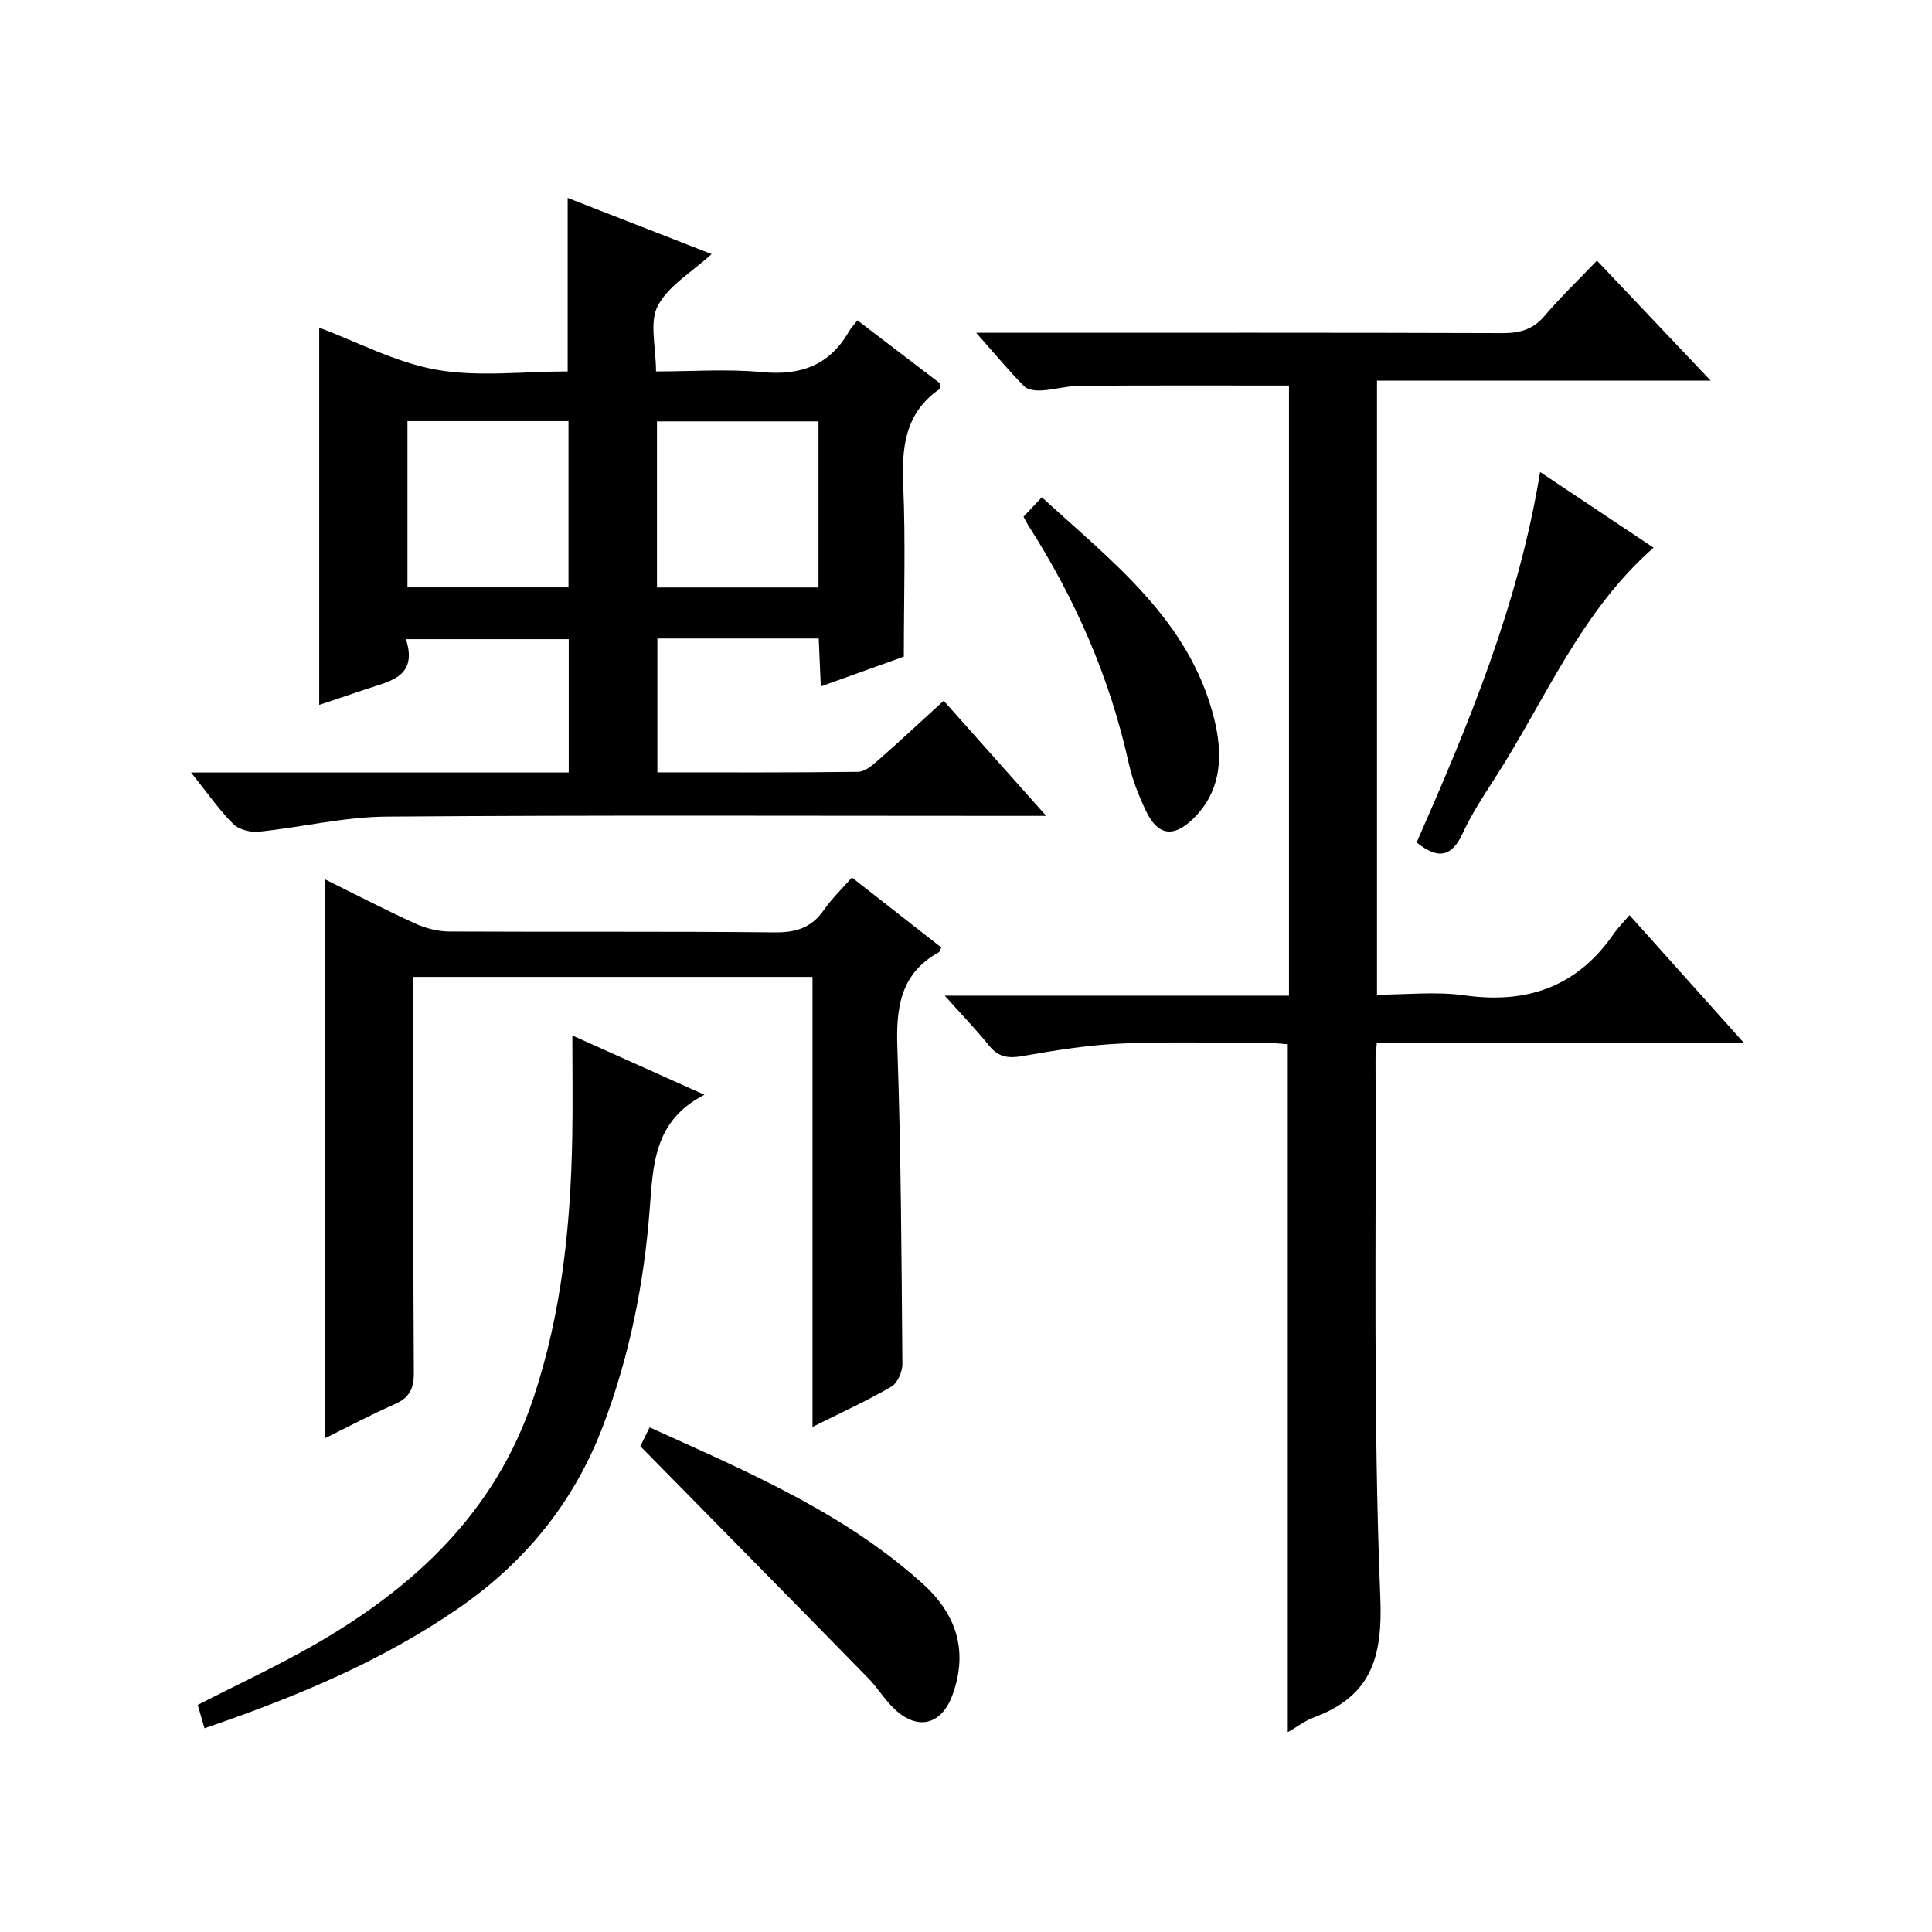
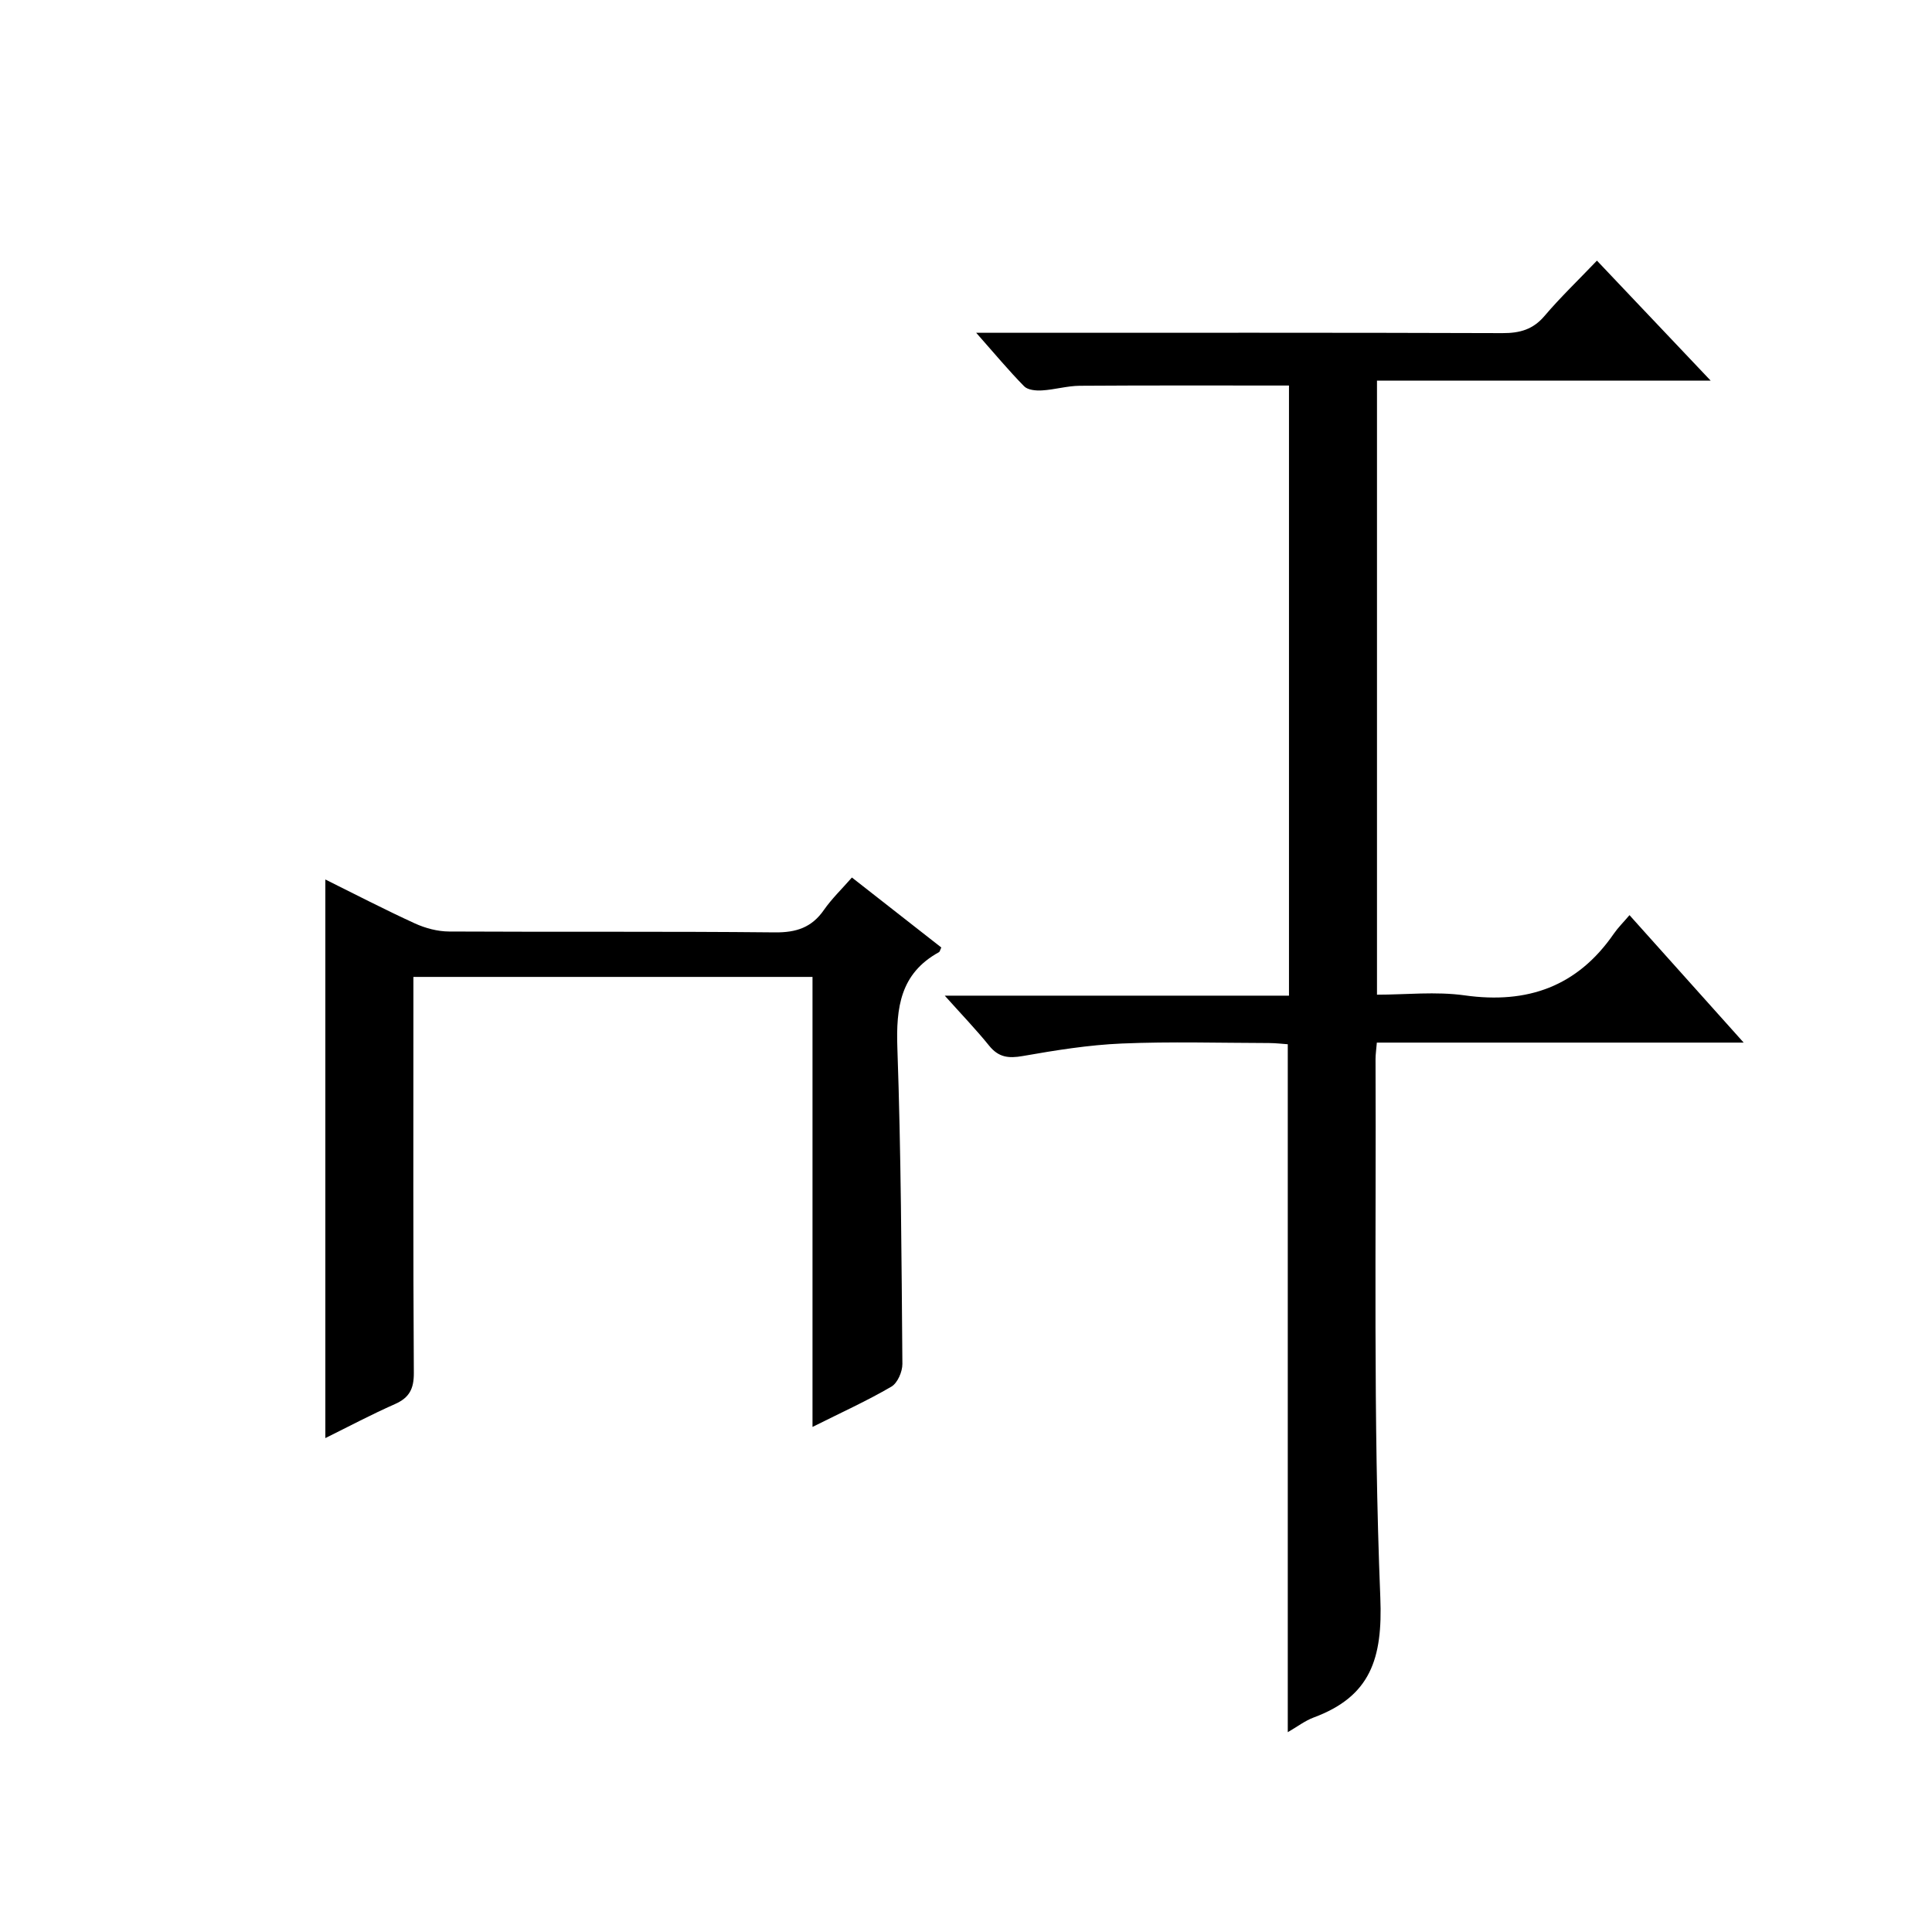
<svg xmlns="http://www.w3.org/2000/svg" version="1.1" id="ZDIC" x="0px" y="0px" viewBox="0 0 400 400" style="enable-background:new 0 0 400 400;" xml:space="preserve">
  <g>
    <path d="M266.62,358.63c0-47.63,0-94.77,0-142.43c-1.01-0.07-2.44-0.24-3.87-0.25c-10.17-0.02-20.35-0.33-30.5,0.1   c-6.86,0.29-13.72,1.4-20.5,2.59c-2.95,0.52-5,0.28-6.95-2.13c-2.7-3.34-5.69-6.45-9.2-10.37c24.19,0,47.55,0,71.27,0   c0-42.6,0-84.65,0-126.32c-14.54,0-28.93-0.05-43.32,0.05c-2.61,0.02-5.2,0.81-7.81,0.96c-1.23,0.08-2.93-0.07-3.69-0.84   c-3.2-3.25-6.13-6.78-9.94-11.09c2.95,0,4.7,0,6.46,0c34.17,0,68.34-0.05,102.51,0.07c3.6,0.01,6.32-0.75,8.71-3.57   c3.23-3.8,6.85-7.27,10.84-11.44c7.85,8.28,15.29,16.14,23.55,24.85c-23.7,0-46.24,0-69.09,0c0,42.46,0,84.4,0,127.13   c5.98,0,12.17-0.7,18.15,0.14c13.02,1.83,23.35-1.84,30.9-12.79c0.85-1.23,1.93-2.29,3.23-3.82c7.88,8.8,15.37,17.16,23.64,26.39   c-25.96,0-50.82,0-75.95,0c-0.12,1.49-0.27,2.45-0.27,3.4c0.16,37.17-0.51,74.38,0.99,111.5c0.51,12.64-2.02,20.46-13.8,24.83   C270.18,356.26,268.57,357.51,266.62,358.63z" />
-     <path d="M39.55,159.94c26.72,0,52.3,0,78.2,0c0-9.34,0-18.27,0-27.61c-10.92,0-21.96,0-33.71,0c2.59,7.98-3.59,8.74-8.64,10.48   c-3.08,1.06-6.17,2.08-9.31,3.13c0-26.31,0-52.36,0-78.1c7.88,2.94,15.86,7.23,24.32,8.72c8.71,1.53,17.9,0.34,27.12,0.34   c0-12.02,0-23.74,0-35.92c9.7,3.78,19.54,7.62,29.8,11.62c-4.1,3.76-8.96,6.55-11.15,10.74c-1.78,3.4-0.36,8.47-0.36,13.56   c7.42,0,14.73-0.54,21.93,0.14c7.91,0.75,13.91-1.32,17.95-8.31c0.41-0.71,1-1.33,1.82-2.41c5.97,4.56,11.61,8.85,17.17,13.1   c-0.05,0.51,0.04,1-0.13,1.11c-7.22,4.96-7.9,12.11-7.55,20.12c0.49,11.46,0.12,22.96,0.12,35.3c-4.74,1.7-10.71,3.84-17.19,6.17   c-0.15-3.53-0.29-6.61-0.43-9.93c-11.24,0-22.15,0-33.41,0c0,9.15,0,18.19,0,27.72c14,0,27.79,0.07,41.58-0.11   c1.39-0.02,2.93-1.34,4.12-2.38c4.49-3.95,8.87-8.04,13.58-12.34c6.91,7.76,13.63,15.31,21.22,23.84c-2.74,0-4.44,0-6.14,0   c-43.51,0-87.01-0.18-130.51,0.15c-8.8,0.07-17.58,2.23-26.39,3.13c-1.74,0.18-4.14-0.46-5.32-1.65   C45.32,167.63,42.94,164.17,39.55,159.94z M84.36,121.61c11.44,0,22.36,0,33.34,0c0-11.67,0-23.04,0-34.42   c-11.29,0-22.19,0-33.34,0C84.36,98.75,84.36,110,84.36,121.61z M169.46,121.63c0-11.69,0-22.93,0-34.39c-11.3,0-22.33,0-33.44,0   c0,11.6,0,22.86,0,34.39C147.17,121.63,158.09,121.63,169.46,121.63z" />
    <path d="M168.22,295.43c0-31.62,0-62.23,0-93.17c-27.58,0-54.81,0-82.63,0c0,2.08,0,4.03,0,5.97c0,25.33-0.07,50.67,0.09,76   c0.02,3.31-0.92,5.15-3.93,6.48c-4.81,2.12-9.47,4.6-14.39,7.03c0-38.65,0-76.96,0-115.65c6.14,3.04,12.27,6.23,18.55,9.1   c2.17,0.99,4.7,1.66,7.07,1.67c22.5,0.12,44.99-0.05,67.49,0.18c4.4,0.04,7.59-1.01,10.11-4.64c1.6-2.3,3.66-4.28,5.8-6.72   c6.29,4.93,12.41,9.72,18.51,14.49c-0.23,0.45-0.29,0.86-0.51,0.98c-7.98,4.4-8.88,11.46-8.59,19.79   c0.76,21.81,0.86,43.63,1.04,65.46c0.01,1.6-1.01,3.95-2.28,4.69C179.57,290,174.3,292.39,168.22,295.43z" />
-     <path d="M42.34,357.82c-0.56-1.93-0.97-3.35-1.4-4.84c8.11-4.16,16.3-7.96,24.11-12.43c20.77-11.91,37.52-27.51,45.36-51.01   c5.87-17.57,7.73-35.73,8.07-54.11c0.12-6.8,0.02-13.61,0.02-21.04c8.9,3.99,17.56,7.88,27.35,12.27   c-10.45,5.32-10.63,14.42-11.34,23.74c-1.17,15.29-4.16,30.29-9.63,44.74c-6.04,15.95-16.25,28.44-30.27,38.05   C78.61,344.16,60.94,351.45,42.34,357.82z" />
-     <path d="M132.57,299.42c0.14-0.28,0.86-1.73,1.93-3.9c6.2,2.83,12.31,5.51,18.33,8.38c13.65,6.5,26.87,13.73,38.18,23.96   c6.95,6.29,9.48,13.8,6.25,22.91c-2.23,6.28-7.16,7.66-12.03,3.1c-2.04-1.91-3.51-4.42-5.48-6.43   C164.32,331.66,148.82,315.94,132.57,299.42z" />
-     <path d="M318.86,97.72c8.2,5.47,15.76,10.51,23.49,15.67c-15.07,13.24-22.37,31.42-32.72,47.52c-2.42,3.77-4.92,7.55-6.79,11.6   c-2.28,4.96-5.12,5.46-9.54,1.92C304.03,150.01,314.37,125.27,318.86,97.72z" />
-     <path d="M211.91,106.97c1.22-1.29,2.34-2.48,3.79-4.02c14.54,13.33,30.48,25.32,35.63,45.66c1.88,7.42,1.78,14.97-4.31,20.91   c-4.1,4-7.34,3.47-9.77-1.65c-1.49-3.13-2.8-6.44-3.55-9.81c-3.9-17.73-11.05-34.04-20.8-49.28   C212.57,108.25,212.29,107.67,211.91,106.97z" />
  </g>
</svg>